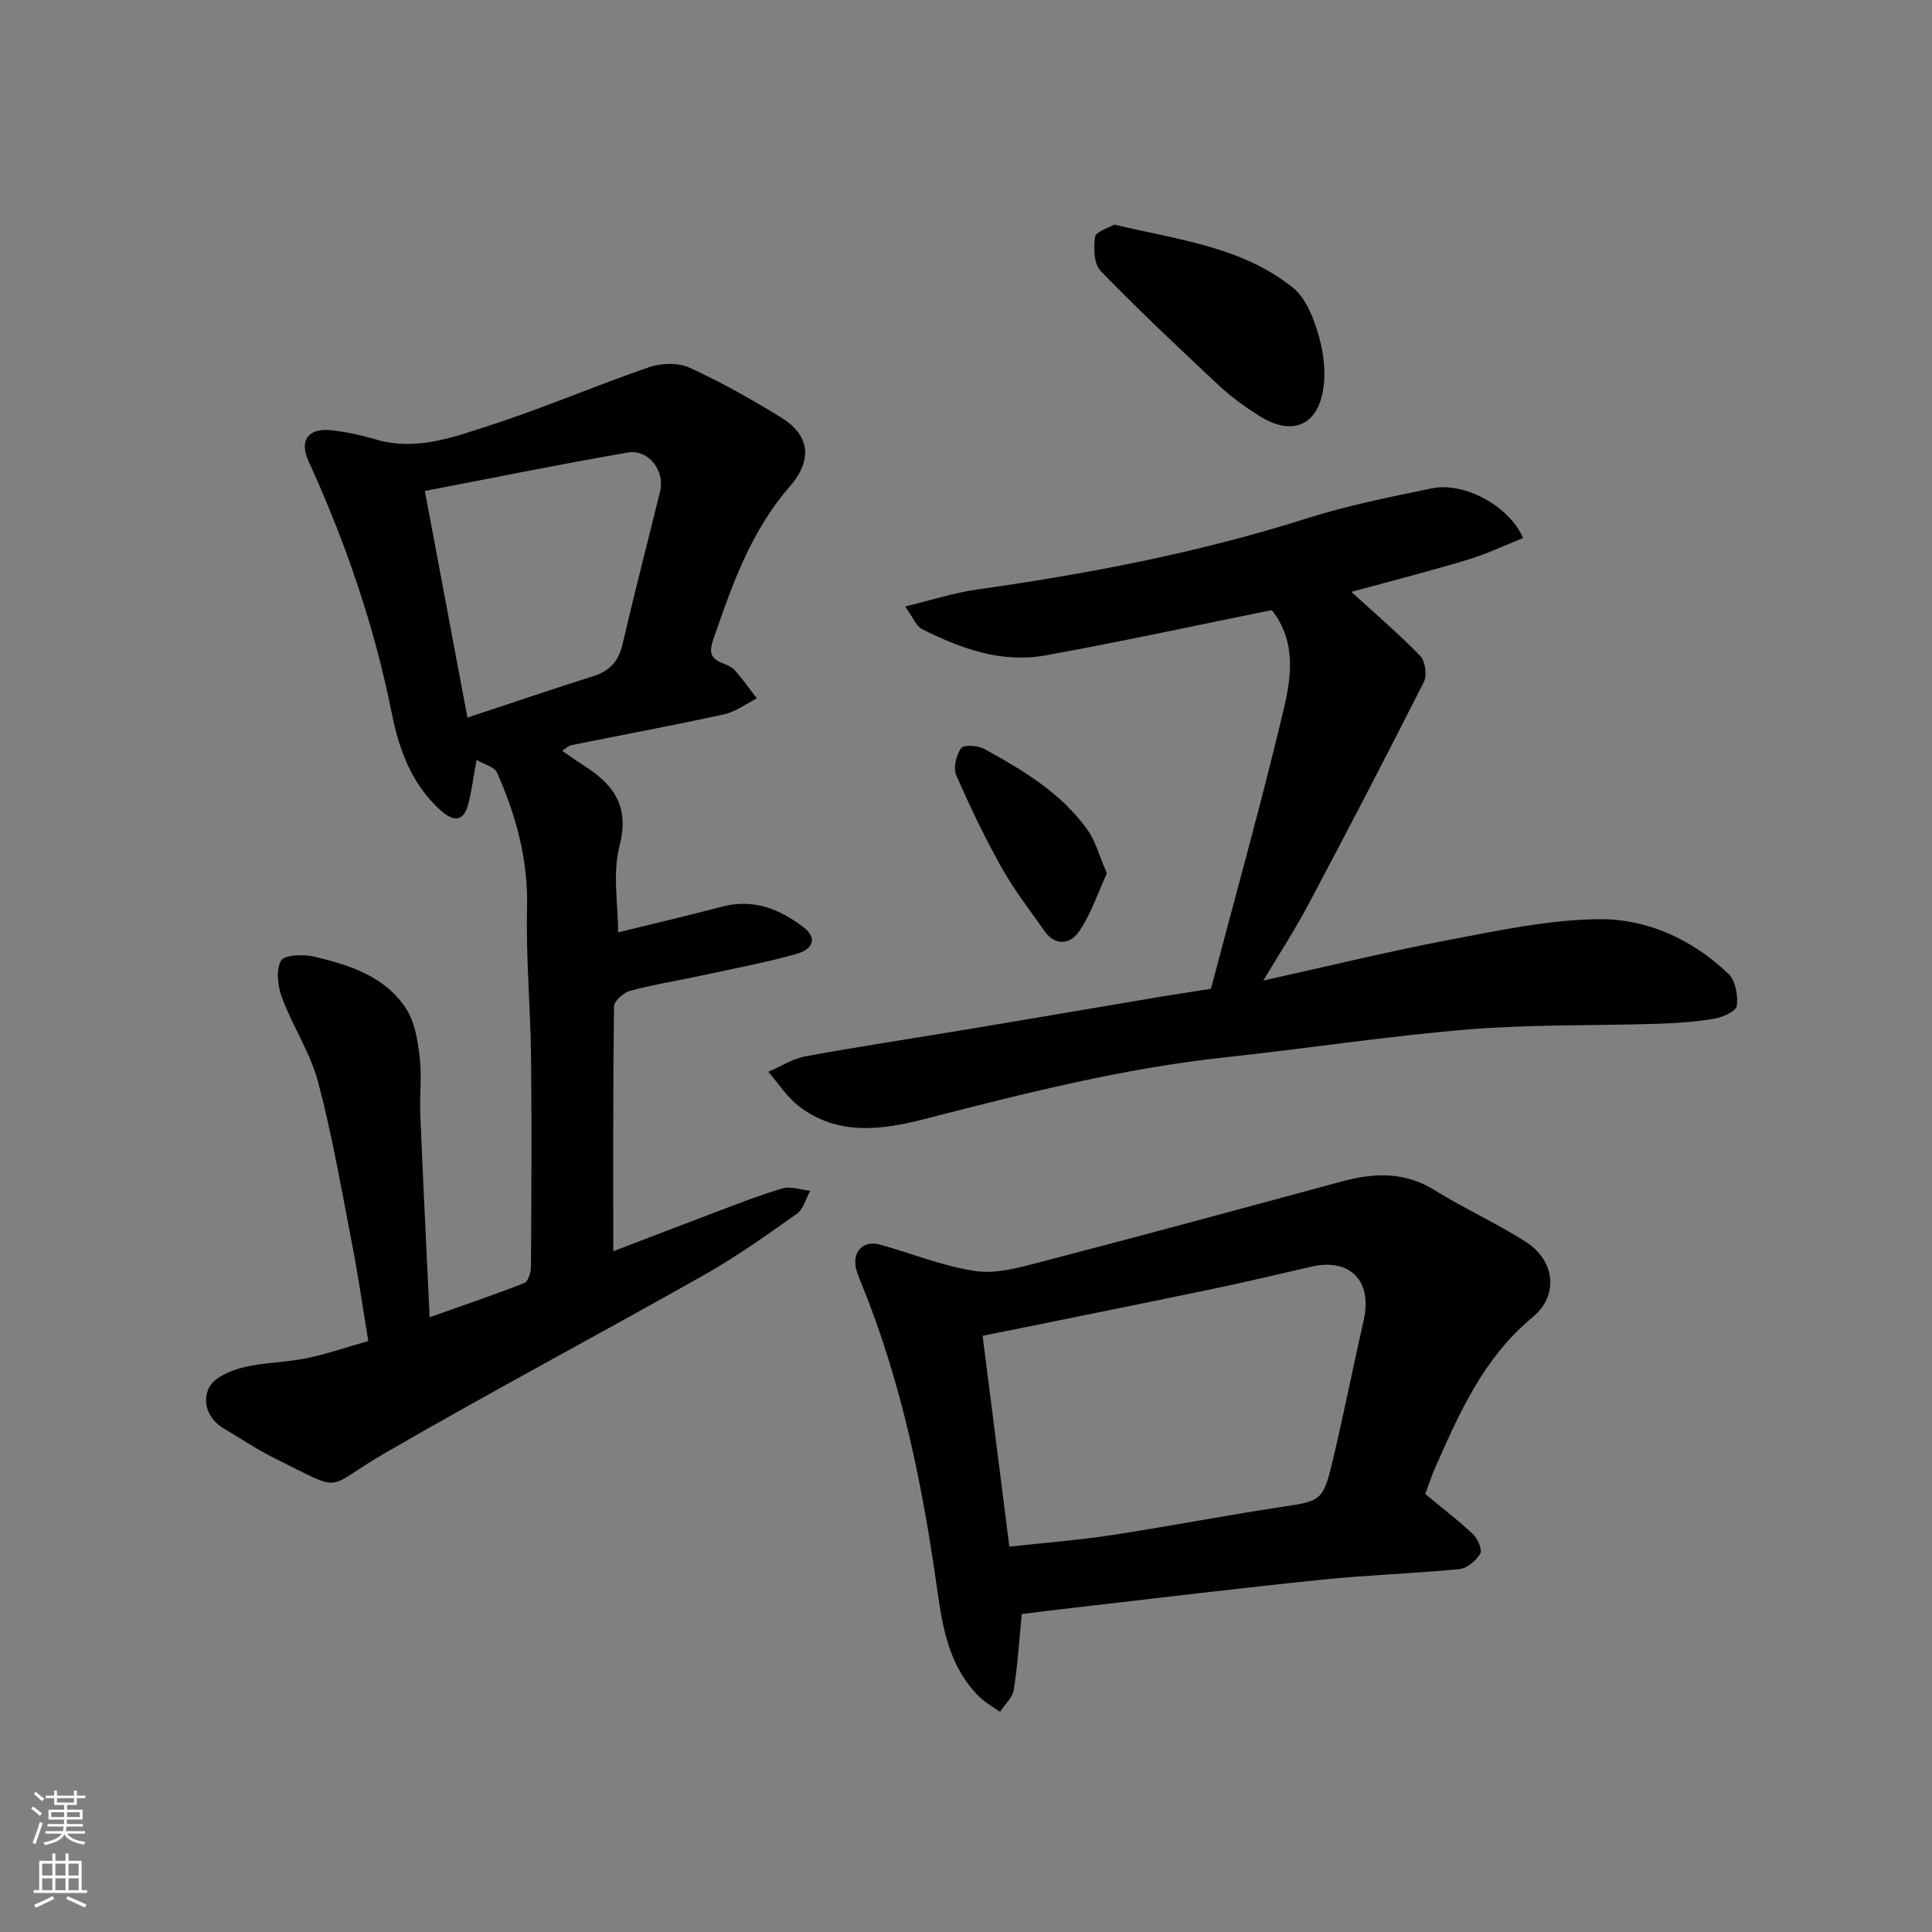
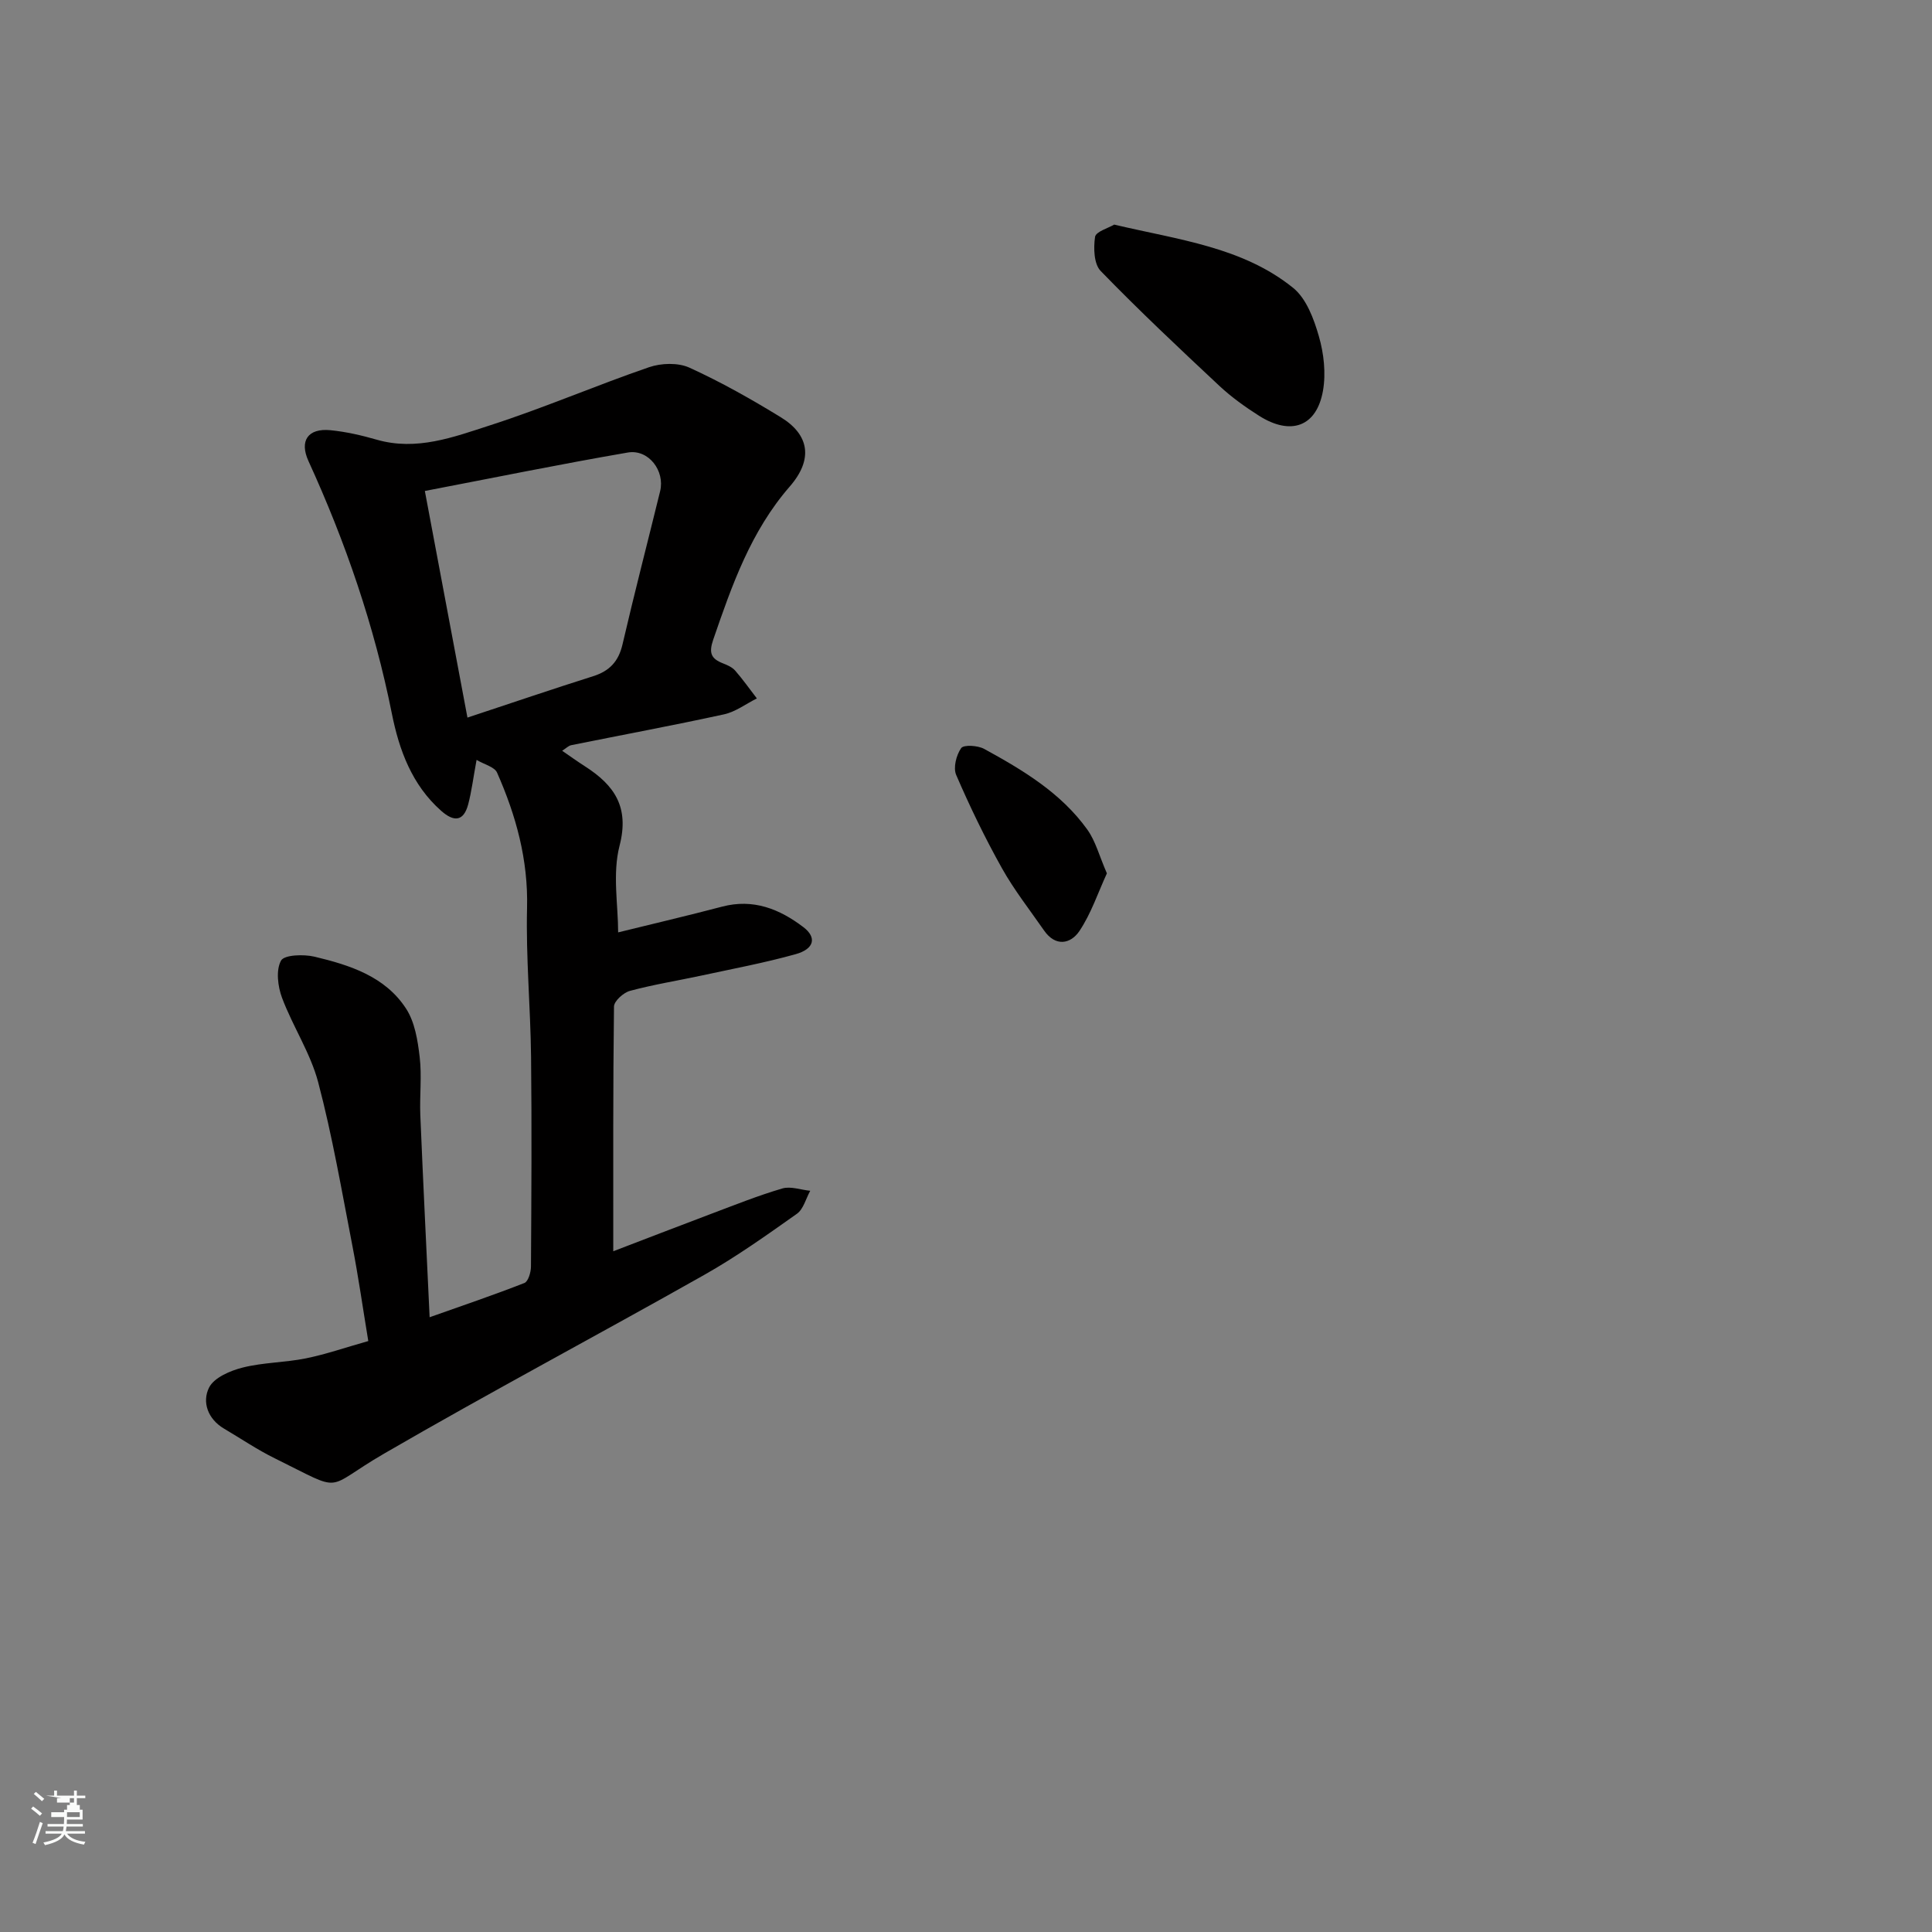
<svg xmlns="http://www.w3.org/2000/svg" enable-background="new 0 0 400 400" viewBox="0 0 400 400">
  <rect x="0" y="0" width="400" height="400" fill="#808080" stroke="none" />
  <g fill="#010000">
    <path d="m76.25 277.65c-1.13-6.82-2.04-13.27-3.28-19.66-2.2-11.34-4.15-22.76-7.09-33.91-1.6-6.06-5.26-11.56-7.49-17.5-.88-2.36-1.29-5.71-.21-7.69.66-1.22 4.69-1.35 6.93-.82 7.3 1.74 14.63 4.08 18.96 10.75 1.82 2.79 2.42 6.6 2.82 10.03.47 3.94-.03 7.99.13 11.98.57 13.7 1.25 27.4 1.93 41.89 6.8-2.41 13.27-4.6 19.62-7.09.79-.31 1.35-2.21 1.36-3.38.09-14.49.18-28.99.02-43.49-.12-10.27-1.08-20.54-.83-30.79.25-9.97-2.28-19.12-6.21-28.01-.52-1.18-2.62-1.67-4.24-2.63-.7 3.77-1.03 6.52-1.73 9.18-.96 3.64-3 3.66-5.59 1.37-6.08-5.37-8.72-12.63-10.22-20.14-3.63-18.15-9.58-35.48-17.26-52.27-1.93-4.22-.11-6.86 4.56-6.4 3.22.32 6.44 1.06 9.56 1.96 8.25 2.38 15.91-.53 23.4-2.95 11.13-3.58 21.91-8.25 32.98-12.05 2.53-.87 6.02-.98 8.37.09 6.52 2.97 12.8 6.52 18.92 10.27 5.91 3.62 6.75 8.71 1.84 14.35-8.06 9.27-11.95 20.4-15.83 31.68-.96 2.79-.44 3.96 2.01 4.92.9.35 1.9.79 2.51 1.48 1.61 1.84 3.02 3.85 4.51 5.78-2.26 1.13-4.41 2.78-6.81 3.3-10.5 2.29-21.07 4.25-31.61 6.38-.6.12-1.12.67-1.89 1.16 1.6 1.1 3.16 2.22 4.77 3.25 6.03 3.89 9.19 8.37 7.11 16.42-1.49 5.77-.29 12.24-.29 17.93 7.25-1.79 14.42-3.46 21.52-5.33 6.45-1.7 11.89.48 16.84 4.25 2.8 2.13 2.26 4.51-1.6 5.59-6.41 1.79-12.99 3.02-19.51 4.43-4.94 1.06-9.94 1.86-14.81 3.17-1.34.36-3.28 2.11-3.3 3.24-.21 16.74-.15 33.49-.15 50.67 6.46-2.47 13.37-5.15 20.3-7.76 4.87-1.83 9.72-3.78 14.7-5.24 1.73-.51 3.84.29 5.78.48-.9 1.62-1.4 3.79-2.76 4.76-6.25 4.42-12.52 8.89-19.18 12.65-22.03 12.45-44.4 24.31-66.28 37-12.79 7.42-7.87 8.25-22.6 1-3.65-1.79-7.04-4.1-10.55-6.17-3.37-1.99-4.58-5.51-3.1-8.49 1.03-2.07 4.38-3.5 6.96-4.15 4.24-1.07 8.75-1.03 13.06-1.9 4.16-.84 8.18-2.24 12.95-3.59zm20.53-129.08c9.39-3.11 17.68-5.93 26.03-8.57 3.38-1.07 5.25-3.05 6.07-6.57 2.46-10.61 5.2-21.15 7.79-31.72 1.04-4.22-2.39-8.76-6.69-8.02-14.05 2.42-28.03 5.28-42.02 7.96 3.04 16.19 5.88 31.3 8.82 46.92z" />
-     <path d="m250.71 204.71c5.09-19.31 10.4-38.27 14.96-57.4 1.64-6.87 2.86-14.32-2.35-21-15.44 3.12-31.14 6.54-46.94 9.39-9.05 1.63-17.48-1.42-25.47-5.45-1.26-.63-1.91-2.48-3.5-4.69 5.4-1.3 10.02-2.82 14.75-3.49 23.11-3.26 45.95-7.62 68.26-14.7 8.51-2.7 17.33-4.48 26.09-6.27 6.62-1.36 15.96 3.62 18.83 10.3-3.85 1.53-7.57 3.31-11.48 4.49-7.87 2.37-15.85 4.4-24.08 6.65 5.02 4.59 9.86 8.7 14.25 13.25 1.05 1.09 1.47 4.01.78 5.38-7.8 15.44-15.8 30.79-23.91 46.07-2.82 5.31-6.13 10.38-9.34 15.77 12.8-2.83 25.55-5.95 38.42-8.41 10.26-1.95 20.66-4.18 31.03-4.29 10.07-.1 19.44 4.21 26.89 11.36 1.44 1.38 1.96 4.45 1.68 6.59-.14 1.09-2.88 2.35-4.6 2.64-3.87.66-7.83.94-11.76 1.06-13.1.42-26.25.11-39.29 1.18-16.81 1.38-33.52 3.97-50.31 5.77-21.17 2.27-41.68 7.5-62.22 12.78-8.83 2.27-18.03 3.53-26.05-2.71-2.45-1.9-4.21-4.69-6.28-7.07 2.57-1.1 5.05-2.73 7.73-3.22 11.4-2.08 22.87-3.8 34.31-5.71 13.04-2.17 26.07-4.41 39.11-6.61 3.39-.55 6.78-1.07 10.49-1.66z" />
-     <path d="m295.09 309.32c3.41 2.83 6.8 5.41 9.88 8.32.98.93 1.97 3.2 1.5 4.02-.84 1.45-2.72 3.05-4.29 3.2-9.5.93-19.07 1.22-28.57 2.2-17.11 1.76-34.19 3.84-51.29 5.8-3.58.41-7.16.86-10.78 1.3-.51 5.28-.83 10.51-1.64 15.67-.26 1.64-1.86 3.06-2.85 4.59-1.45-1.04-3.06-1.9-4.31-3.14-6.07-5.97-7.54-13.9-8.65-21.8-3.05-21.85-7.4-43.35-15.8-63.87-.49-1.2-1.03-2.44-1.18-3.71-.35-3.17 1.94-5.09 5.12-4.21 6.56 1.83 12.98 4.46 19.66 5.46 4.24.64 8.93-.66 13.24-1.78 20.92-5.45 41.79-11.1 62.66-16.76 6.69-1.82 13.03-2.07 19.27 1.82 6.09 3.79 12.69 6.77 18.74 10.61 6.29 3.99 6.91 11.2 1.54 15.65-10.2 8.44-15.19 19.83-20.27 31.34-.72 1.62-1.25 3.33-1.98 5.29zm-86.11 10.9c7.63-.84 14.5-1.37 21.29-2.41 11.61-1.77 23.14-4.01 34.75-5.77 8.64-1.31 8.9-1.17 11.01-10.09 2.25-9.49 4.13-19.07 6.3-28.59 1.86-8.17-2.81-12.98-10.89-11.1-6.97 1.62-13.94 3.27-20.95 4.72-15.42 3.21-30.86 6.3-47.05 9.59 1.84 14.47 3.65 28.72 5.54 43.65z" />
    <path d="m230.68 46.5c13.37 3.16 26.57 4.64 37.06 13.11 2.73 2.21 4.29 6.42 5.32 10.02 1.03 3.56 1.48 7.64.85 11.26-1.31 7.45-6.64 9.37-13.24 5.19-2.88-1.83-5.7-3.85-8.19-6.17-8.34-7.8-16.66-15.62-24.6-23.81-1.41-1.45-1.5-4.76-1.16-7.05.16-1.1 2.76-1.83 3.96-2.55z" />
    <path d="m229.17 180.82c-1.85 4.01-3.26 8.32-5.69 11.94-1.81 2.69-4.94 3.31-7.31-.1-2.97-4.28-6.22-8.41-8.75-12.94-3.49-6.24-6.62-12.71-9.45-19.27-.65-1.5.02-4.13 1.03-5.56.52-.74 3.44-.56 4.76.16 8.02 4.39 15.91 9.11 21.36 16.71 1.71 2.39 2.47 5.44 4.05 9.06z" />
  </g>
-   <path d="m6.44 374.46.42-.45c.65.47 1.27.95 1.85 1.44l-.45.49c-.65-.56-1.25-1.06-1.82-1.48m.93 7.33-.63-.26c.55-1.36 1.05-2.8 1.52-4.33.19.1.38.19.59.27-.46 1.29-.95 2.73-1.48 4.32m-.38-10.38.44-.42c.43.34 1.01.82 1.74 1.44l-.49.49c-.53-.51-1.09-1.01-1.69-1.51m2.5.35h1.72v-1.04h.59v1.04h3.52v-1.04h.59v1.04h1.75v.53h-1.75v1.42h-2.03v.97h3.22v2.03h-3.24c0 .35-.01.66-.03.93h3.32v.53h-3.37c-.03.27-.08.58-.15.94h3.96v.53h-3.71c.67.92 1.93 1.48 3.79 1.68-.13.24-.23.44-.29.59-2.13-.38-3.48-1.08-4.04-2.12-.43.97-1.77 1.72-4.03 2.23-.09-.19-.2-.37-.33-.55 2.1-.42 3.37-1.03 3.81-1.83h-3.36v-.53h3.58c.08-.29.13-.61.16-.94h-3.33v-.53h3.39c.02-.27.04-.58.04-.93h-3.23v-2.03h3.25v-.97h-2.07v-1.42h-1.73zm1.12 3.44v1h2.65c.01-.3.02-.44.01-.4v-.25-.35zm1.19-2h3.52v-.91h-3.52zm4.71 2h-2.63v.59c0 .15-.01.28-.01.4h2.64z" fill="#fafbfa" />
-   <path d="m13.56 383.74h.63v1.52h2.72v6.07h1.13v.6h-11.06v-.6h1.13v-6.07h2.73v-1.52h.63v1.52h2.1v-1.52zm-2.69 8.83.38.56c-1.24.63-2.53 1.25-3.85 1.85-.1-.21-.21-.42-.34-.63 1.36-.55 2.63-1.15 3.81-1.78m-2.13-4.27h2.1v-2.45h-2.1zm0 3.04h2.1v-2.46h-2.1zm2.72-3.04h2.1v-2.45h-2.1zm0 3.04h2.1v-2.46h-2.1zm6.07 3.6c-1.41-.71-2.7-1.3-3.86-1.78l.35-.56c1.45.62 2.75 1.19 3.88 1.72zm-1.25-9.09h-2.1v2.45h2.1zm-2.09 5.49h2.1v-2.46h-2.1z" fill="#fafbfa" />
+   <path d="m6.44 374.46.42-.45c.65.47 1.27.95 1.85 1.44l-.45.49c-.65-.56-1.25-1.06-1.82-1.48m.93 7.33-.63-.26c.55-1.36 1.05-2.8 1.52-4.33.19.1.38.19.59.27-.46 1.29-.95 2.73-1.48 4.32m-.38-10.38.44-.42c.43.34 1.01.82 1.74 1.44l-.49.49c-.53-.51-1.09-1.01-1.69-1.51m2.5.35h1.72v-1.04h.59v1.04h3.52v-1.04h.59v1.04h1.75v.53h-1.75v1.42h-2.03v.97h3.22v2.03h-3.24c0 .35-.01.66-.03.93h3.32v.53h-3.37c-.03.27-.08.58-.15.94h3.96v.53h-3.71c.67.92 1.93 1.48 3.79 1.68-.13.24-.23.44-.29.59-2.13-.38-3.48-1.08-4.04-2.12-.43.97-1.77 1.72-4.03 2.23-.09-.19-.2-.37-.33-.55 2.1-.42 3.37-1.03 3.81-1.83h-3.36v-.53h3.58c.08-.29.13-.61.16-.94h-3.33v-.53h3.39c.02-.27.04-.58.04-.93v-2.03h3.25v-.97h-2.07v-1.42h-1.73zm1.12 3.44v1h2.65c.01-.3.02-.44.01-.4v-.25-.35zm1.19-2h3.52v-.91h-3.52zm4.71 2h-2.63v.59c0 .15-.01.28-.01.4h2.64z" fill="#fafbfa" />
</svg>